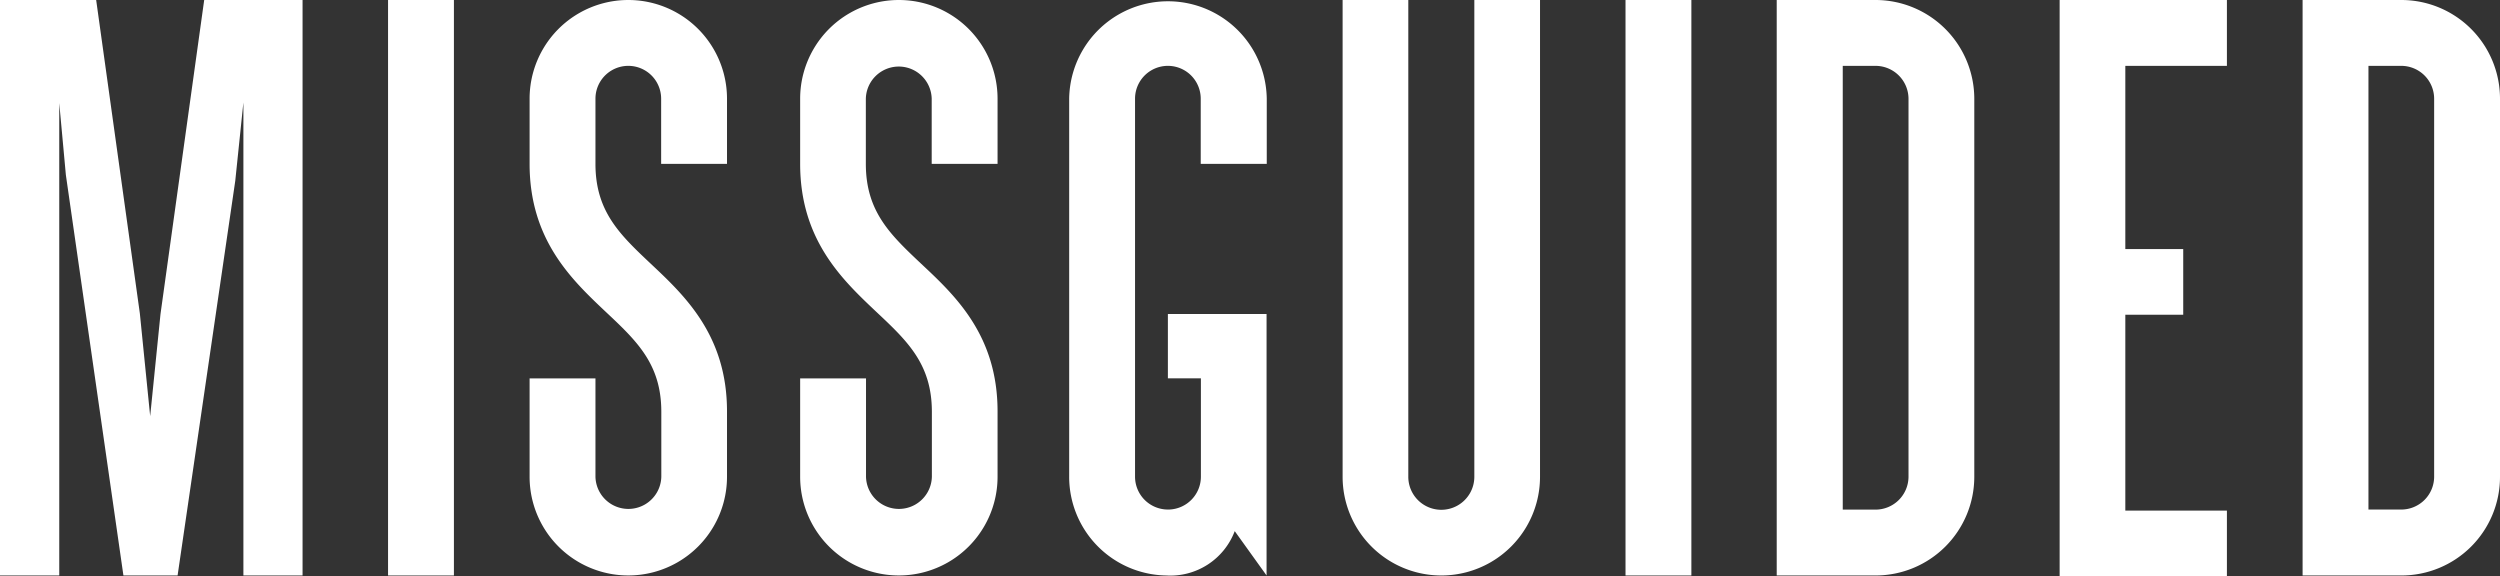
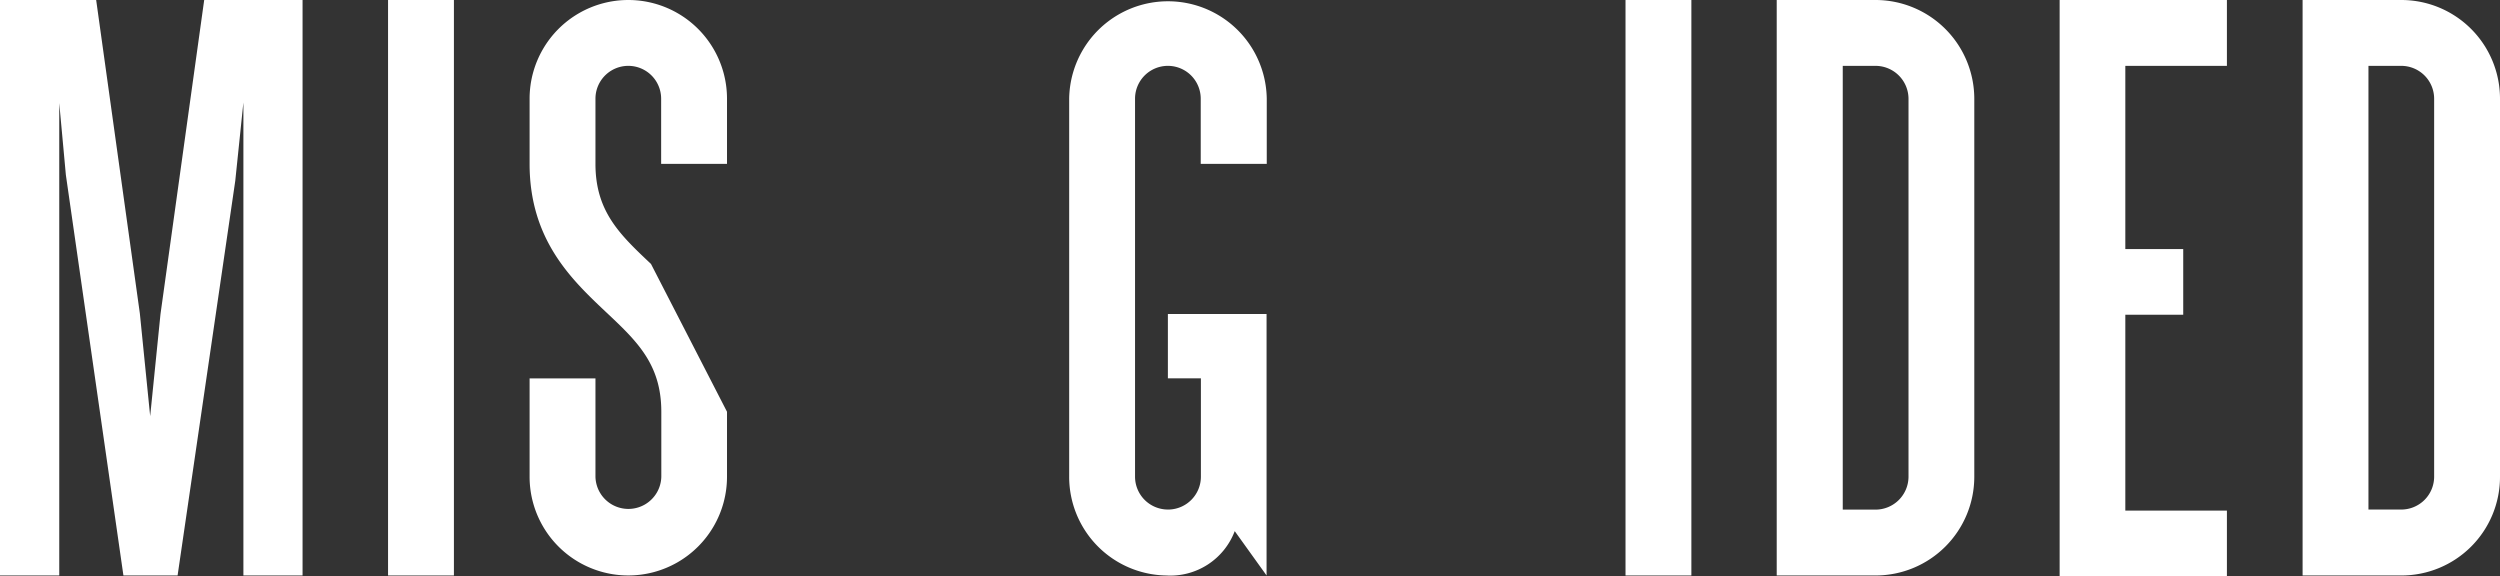
<svg xmlns="http://www.w3.org/2000/svg" id="Group_4447" data-name="Group 4447" width="131" height="30.199" viewBox="0 0 131 30.199">
  <rect x="0" y="0" width="131" height="30.199" fill="#333333" stroke="none" />
  <path id="Path_19895" data-name="Path 19895" d="M0,30.155V0H5.039L7.328,16.422l.541,5.385.541-5.35L10.7,0h5.154V30.155h-3.1V5.367l-.426,4.108L9.306,30.155H6.467L3.451,9.164,3.105,5.4V30.155Z" fill="#fff" />
  <rect id="Rectangle_84" data-name="Rectangle 84" width="3.451" height="30.155" transform="translate(20.334)" fill="#fff" />
  <rect id="Rectangle_85" data-name="Rectangle 85" width="3.451" height="30.155" transform="translate(85.177)" fill="#fff" />
  <path id="Path_19896" data-name="Path 19896" d="M15.607,26.757H20.93V30.2H12.165V0H20.93V3.451H15.607v9.6h3.034v3.442H15.607Z" transform="translate(95.76)" fill="#fff" />
  <g id="Group_4446" data-name="Group 4446" transform="translate(27.751)">
-     <path id="Path_19897" data-name="Path 19897" d="M14.832,0V24.983a1.73,1.73,0,0,1-3.46,0V0H7.93V24.983h0a5.172,5.172,0,0,0,10.344,0V0Z" transform="translate(34.672)" fill="#fff" />
    <path id="Path_19898" data-name="Path 19898" d="M17.4,24.983a1.73,1.73,0,0,1-1.73,1.721H13.954V3.451h1.712A1.73,1.73,0,0,1,17.4,5.172ZM15.666,0H10.494V30.155h5.172a5.174,5.174,0,0,0,5.181-5.172V5.172A5.18,5.18,0,0,0,15.666,0" transform="translate(54.855)" fill="#fff" />
    <path id="Path_19899" data-name="Path 19899" d="M20.493,24.983A1.723,1.723,0,0,1,18.772,26.7H17.051V3.451h1.721a1.723,1.723,0,0,1,1.721,1.721h0V24.983ZM18.772,0H13.6V30.155h5.172a5.166,5.166,0,0,0,5.172-5.172V5.172A5.172,5.172,0,0,0,18.772,0" transform="translate(79.305)" fill="#fff" />
-     <path id="Path_19900" data-name="Path 19900" d="M11.078,13.831C9.455,12.3,8.168,11.09,8.168,8.588V5.172a1.726,1.726,0,0,1,3.451,0V8.588H15.07V5.172a5.172,5.172,0,0,0-10.344,0V8.588c0,3.992,2.218,6.077,3.992,7.754,1.624,1.526,2.91,2.732,2.91,5.234v3.407a1.726,1.726,0,0,1-3.451,0V19.828H4.726v5.154a5.172,5.172,0,1,0,10.344,0V21.576c.009-3.992-2.209-6.077-3.992-7.745" transform="translate(9.451)" fill="#fff" />
-     <path id="Path_19901" data-name="Path 19901" d="M9.489,13.831C7.866,12.3,6.579,11.09,6.579,8.588V5.172a1.721,1.721,0,1,1,3.442,0V8.588h3.451V5.172a5.172,5.172,0,0,0-10.344,0V8.588c0,3.992,2.218,6.077,3.992,7.754,1.624,1.526,2.91,2.732,2.91,5.234v3.407a1.726,1.726,0,0,1-3.451,0V19.828H3.128v5.154a5.172,5.172,0,0,0,10.344,0V21.576c.009-3.992-2.209-6.077-3.983-7.745" transform="translate(-3.128)" fill="#fff" />
+     <path id="Path_19901" data-name="Path 19901" d="M9.489,13.831C7.866,12.3,6.579,11.09,6.579,8.588V5.172a1.721,1.721,0,1,1,3.442,0V8.588h3.451V5.172a5.172,5.172,0,0,0-10.344,0V8.588c0,3.992,2.218,6.077,3.992,7.754,1.624,1.526,2.91,2.732,2.91,5.234v3.407a1.726,1.726,0,0,1-3.451,0V19.828H3.128v5.154a5.172,5.172,0,0,0,10.344,0V21.576" transform="translate(-3.128)" fill="#fff" />
    <path id="Path_19902" data-name="Path 19902" d="M16.668,8.588V5.172a5.177,5.177,0,0,0-10.353,0V24.983a5.169,5.169,0,0,0,5.075,5.172h0a3.608,3.608,0,0,0,3.6-2.324l1.668,2.324v-13.7H11.487v3.371h1.73v5.154A1.724,1.724,0,0,1,11.549,26.7h-.062a1.723,1.723,0,0,1-1.721-1.721V5.172a1.721,1.721,0,0,1,3.442,0V8.588Z" transform="translate(21.959)" fill="#fff" />
  </g>
</svg>